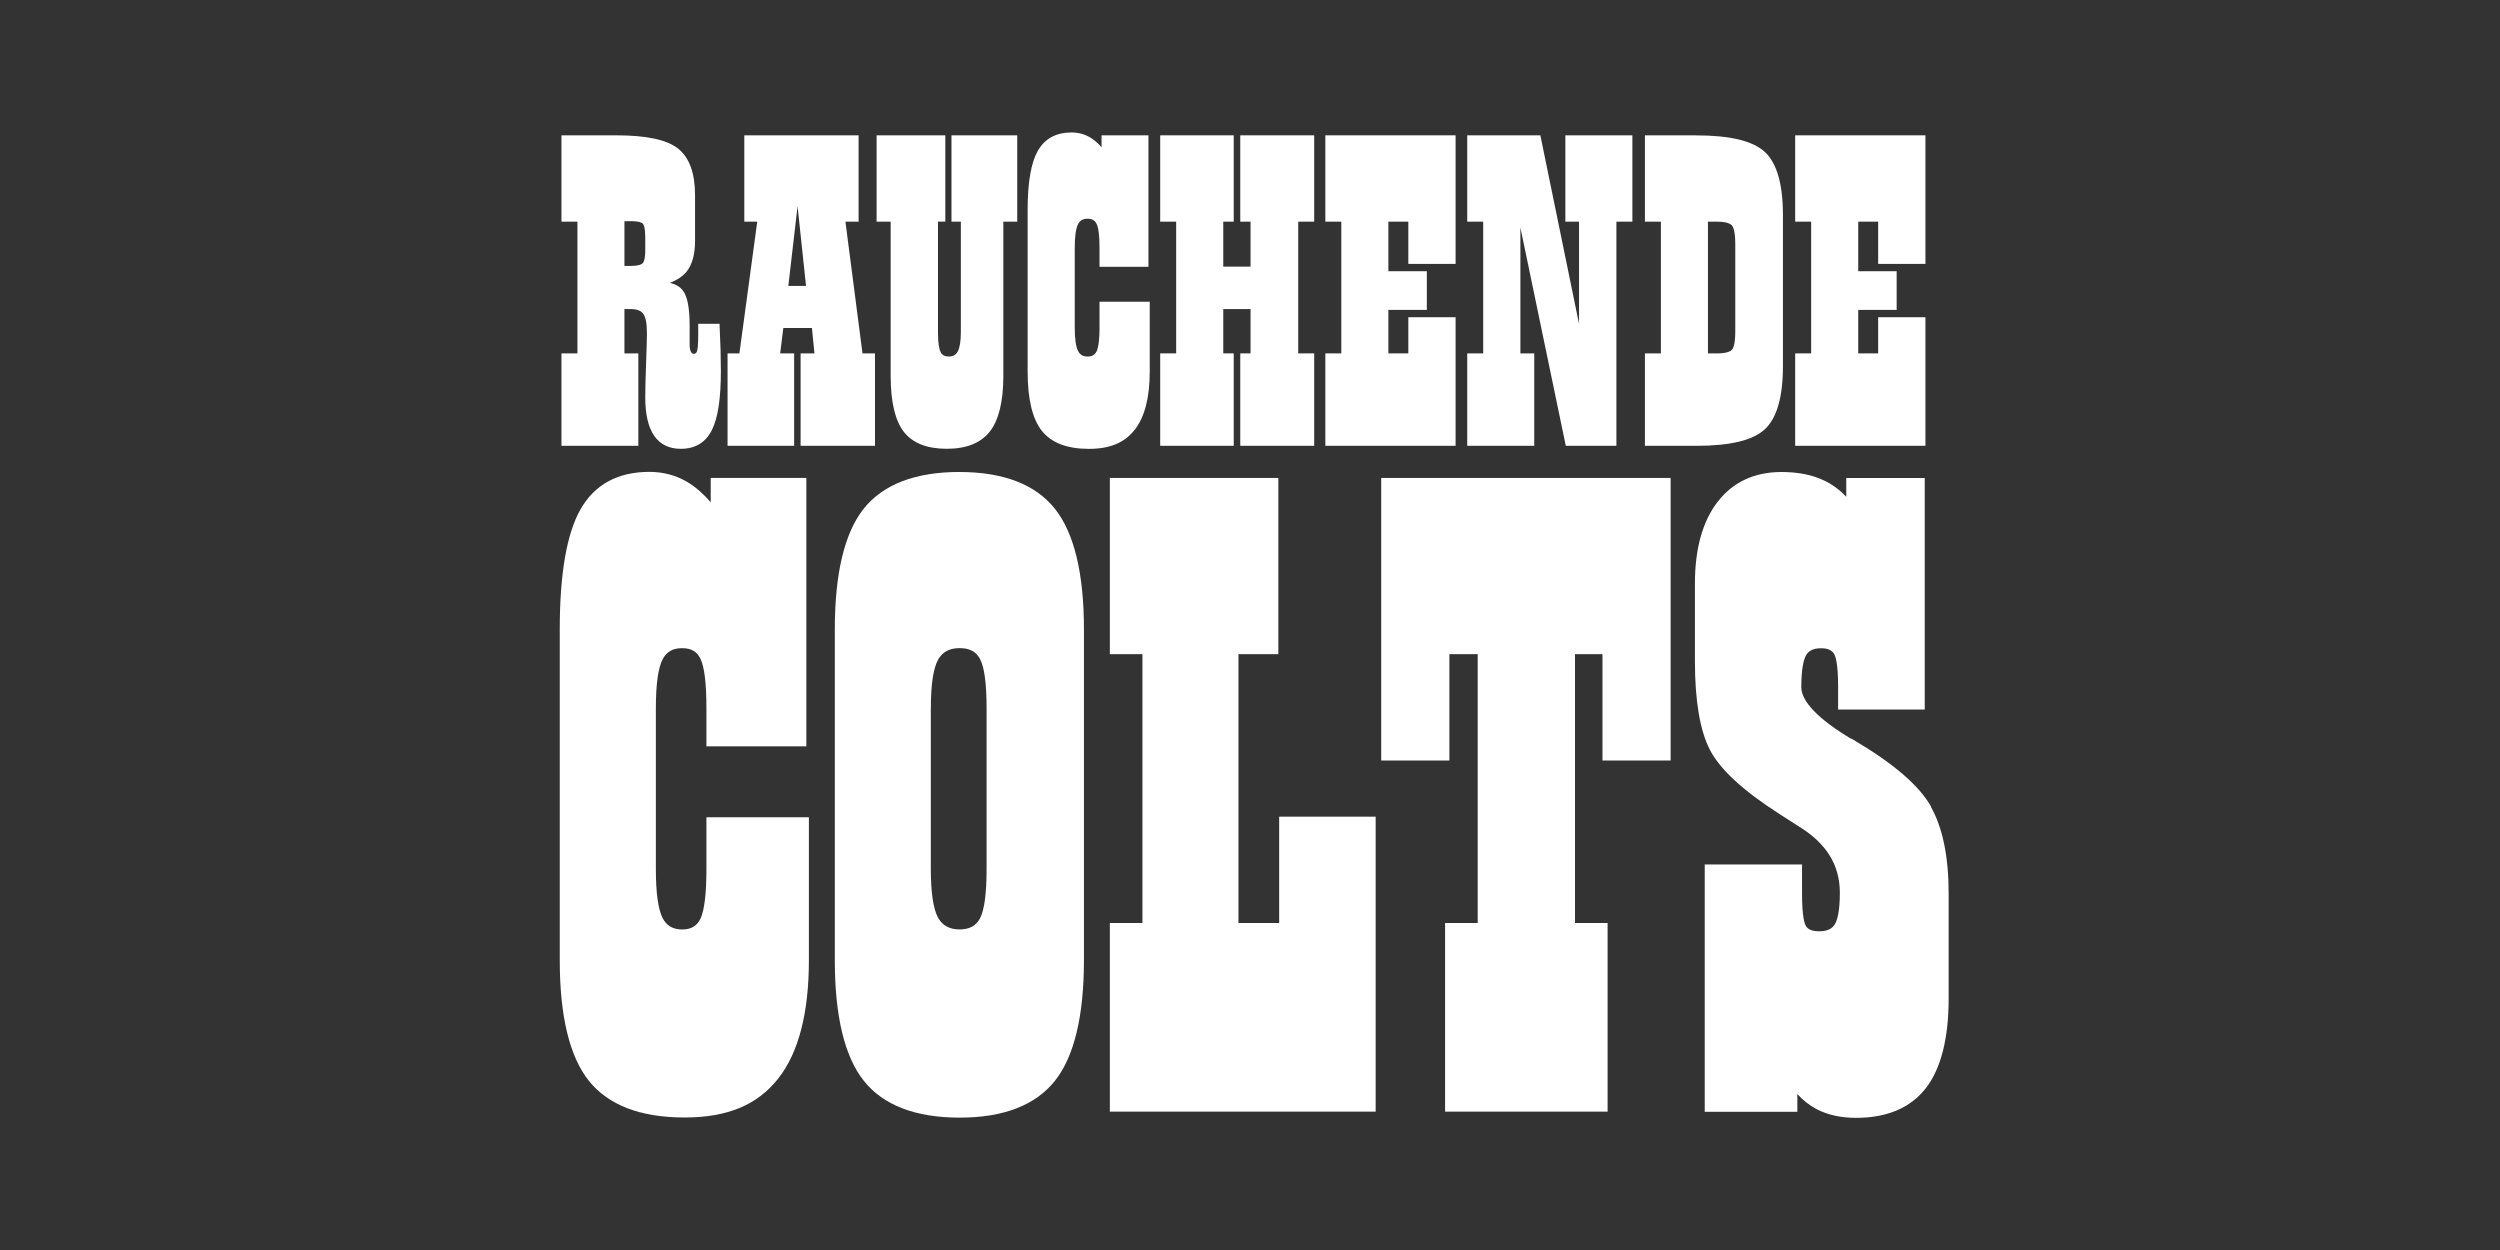
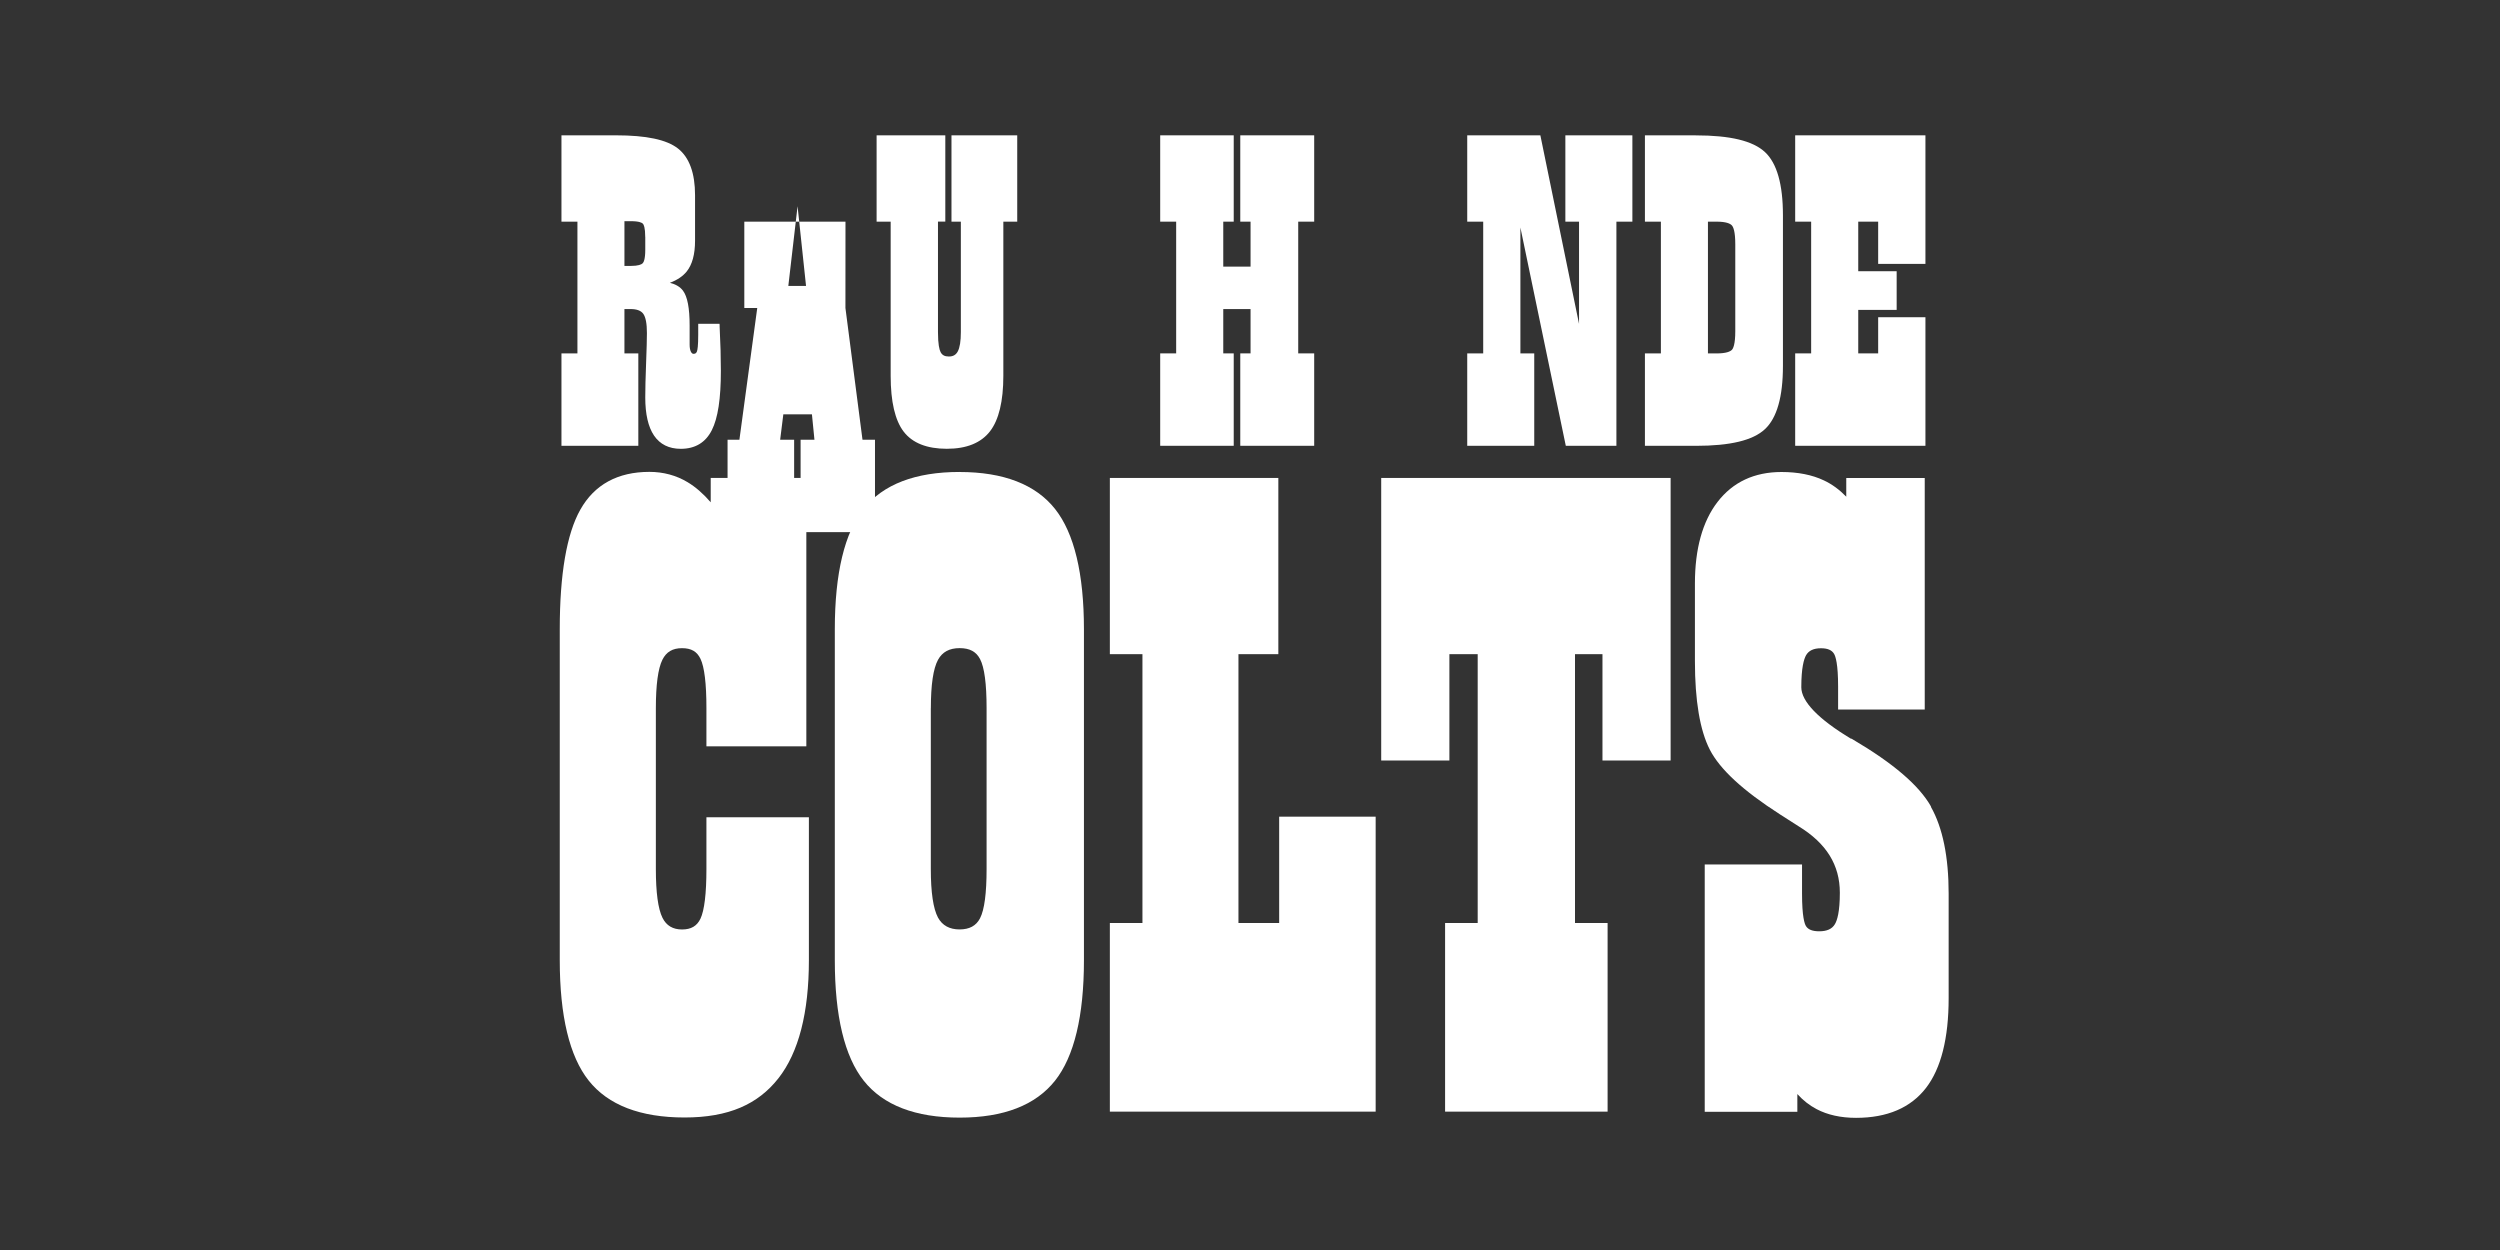
<svg xmlns="http://www.w3.org/2000/svg" id="OTHER_CHANNELS" data-name="OTHER CHANNELS" viewBox="0 0 576 288">
  <rect x="0" y="0" width="576" height="288" fill="#333333" stroke="none" />
  <defs>
    <style>
      .cls-1 {
        fill: #fff;
      }
    </style>
  </defs>
  <g id="COLTS">
    <path class="cls-1" d="M162.76,200.22c0,5.67-.47,9.52-1.37,11.44-.81,1.7-2.16,2.49-4.25,2.49s-3.6-.86-4.51-2.7c-1.01-2.04-1.52-5.82-1.52-11.23v-37.05c0-5.4,.51-9.16,1.51-11.17,.91-1.81,2.34-2.66,4.51-2.66s3.45,.78,4.26,2.45c.91,1.89,1.37,5.71,1.37,11.38v8.79h23.02v-61.84h-22.03v5.61c-1.69-1.96-3.47-3.52-5.32-4.63-2.63-1.58-5.6-2.38-8.81-2.38-7.3,0-12.66,2.93-15.91,8.7-3.14,5.57-4.74,14.84-4.74,27.55v76.25c0,12.84,2.24,22.17,6.66,27.74,4.48,5.65,11.91,8.51,22.09,8.51s16.94-3.05,21.65-9.06c4.64-5.93,7-15.08,7-27.19v-32.92h-23.61v11.9Z" />
    <path class="cls-1" d="M221.09,108.74c-10.18,0-17.61,2.85-22.09,8.46-4.41,5.54-6.66,14.89-6.66,27.8v76.25c0,12.84,2.24,22.17,6.66,27.74,4.48,5.65,11.91,8.51,22.09,8.51s17.51-2.87,21.99-8.51c4.41-5.57,6.66-14.9,6.66-27.74v-76.25c0-12.83-2.24-22.16-6.66-27.74-4.48-5.65-11.88-8.51-21.99-8.51h0Zm-6.62,54.42c0-5.39,.55-9.13,1.65-11.14,.99-1.81,2.62-2.69,4.97-2.69s3.83,.82,4.72,2.53c1,1.9,1.5,5.71,1.5,11.3v37.05c0,5.6-.5,9.42-1.51,11.36-.89,1.73-2.44,2.57-4.72,2.57s-3.98-.9-4.97-2.74c-1.09-2.03-1.65-5.8-1.65-11.19v-37.05h0Z" />
    <polygon class="cls-1" points="294.72 212.66 285.34 212.66 285.34 150.72 294.53 150.72 294.53 110.12 255.71 110.12 255.71 150.72 263.22 150.72 263.22 212.66 255.71 212.66 255.71 256.12 316.95 256.12 316.95 188.16 294.72 188.16 294.72 212.66" />
    <polygon class="cls-1" points="318.23 175.22 333.94 175.22 333.94 150.72 340.46 150.72 340.46 212.66 332.95 212.66 332.95 256.12 370.39 256.12 370.39 212.66 362.88 212.66 362.88 150.72 369.21 150.72 369.21 175.22 384.91 175.22 384.91 110.12 318.23 110.12 318.23 175.22" />
    <path class="cls-1" d="M444.92,185.85c-2.76-4.89-8.66-9.96-18.08-15.51l-.26-.15h-.13c-7.48-4.49-11.43-8.58-11.43-11.85,0-4.5,.6-6.48,1.09-7.36,.62-1.09,1.75-1.62,3.45-1.62,1.51,0,2.5,.42,3.01,1.29,.35,.59,.93,2.34,.93,7.49v5.33h19.96v-53.34h-18.08v4.31c-1.56-1.61-3.28-2.88-5.17-3.76-2.7-1.28-5.98-1.93-9.75-1.93-6.26,0-11.21,2.32-14.74,6.9-3.46,4.49-5.21,10.81-5.21,18.79v17.88c0,9.09,1.15,15.95,3.43,20.4,2.32,4.52,7.59,9.4,16.15,14.9,1.05,.66,2.49,1.58,4.35,2.78,6.37,3.91,9.46,8.9,9.46,15.28,0,4.41-.61,6.37-1.14,7.25-.65,1.1-1.83,1.64-3.61,1.64-1.53,0-2.53-.38-3.04-1.18-.34-.52-.92-2.2-.92-7.51v-6.71h-22.42v56.99h21.34v-4.09c1.31,1.45,2.79,2.61,4.43,3.47,2.52,1.33,5.58,2.01,9.1,2.01,7.17,0,12.59-2.32,16.12-6.9,3.46-4.49,5.21-11.44,5.21-20.66v-24.11c0-8.44-1.37-15.18-4.09-19.99l.02-.02Z" />
  </g>
  <g id="RAUCHENDE">
    <path class="cls-1" d="M165.81,75.1l-.03-.5h-4.91v2.52c0,2.56-.16,3.52-.3,3.87-.15,.38-.37,.53-.76,.53-.18,0-.39-.05-.6-.43-.21-.38-.32-.96-.32-1.7v-4.36c0-4.06-.5-6.69-1.54-8.07-.66-.87-1.67-1.47-3.01-1.8,1.7-.64,2.99-1.51,3.87-2.6,1.28-1.59,1.93-3.97,1.93-7.09v-10.5c0-5.08-1.32-8.7-3.93-10.75-2.61-2.05-7.29-3.04-14.31-3.04h-12.54v19.89h3.68v30.35h-3.68v21.3h17.71v-21.3h-3.2v-10.21h1.46c1.39,0,2.36,.37,2.88,1.09,.56,.78,.84,2.26,.84,4.43,0,1.33-.06,3.68-.19,7-.13,3.31-.19,5.95-.19,7.86,0,3.84,.68,6.78,2.01,8.75,1.37,2.03,3.45,3.07,6.17,3.07,3.3,0,5.71-1.44,7.15-4.29,1.41-2.77,2.09-7.24,2.09-13.67,0-1.48-.03-3.1-.07-4.78-.05-1.69-.12-3.55-.22-5.55h0Zm-17.14-20.5v2.95c0,2.21-.38,2.9-.61,3.12-.28,.27-.99,.6-2.73,.6h-1.46v-10.31h1.46c1.95,0,2.58,.36,2.78,.57,.21,.21,.55,.9,.55,3.07h0Z" />
-     <path class="cls-1" d="M194.8,51.07h3.02V31.18h-26.33v19.89h2.98l-4.11,30.35h-2.73v21.3h15.34v-21.3h-3.22l.73-5.85h6.59l.58,5.85h-3.19v21.3h17.14v-21.3h-2.88l-3.93-30.35h0Zm-9.09,14.81h-4.08l2.13-18.37,1.95,18.37Z" />
+     <path class="cls-1" d="M194.8,51.07h3.02h-26.33v19.89h2.98l-4.11,30.35h-2.73v21.3h15.34v-21.3h-3.22l.73-5.85h6.59l.58,5.85h-3.19v21.3h17.14v-21.3h-2.88l-3.93-30.35h0Zm-9.09,14.81h-4.08l2.13-18.37,1.95,18.37Z" />
    <path class="cls-1" d="M219.2,51.07h2.18v25.46c0,2.06-.24,3.56-.71,4.44-.43,.8-1.08,1.17-2.05,1.17s-1.54-.32-1.9-1c-.28-.53-.61-1.76-.61-4.62v-25.46h1.69V31.18h-15.83v19.89h3.24v35.53c0,5.93,1.01,10.26,2.99,12.84,2.01,2.63,5.36,3.96,9.94,3.96s7.89-1.36,9.96-4.03c2.03-2.63,3.07-6.92,3.07-12.77V51.07h3.2V31.18h-15.15v19.89h0Z" />
-     <path class="cls-1" d="M253.34,75.32c0,2.78-.23,4.66-.68,5.61-.39,.83-1.06,1.22-2.09,1.22s-1.77-.42-2.21-1.33c-.49-1-.74-2.85-.74-5.5v-18.15c0-2.65,.25-4.49,.74-5.48,.45-.89,1.14-1.3,2.21-1.3s1.69,.38,2.09,1.2c.45,.93,.67,2.8,.67,5.58v4.3h11.27V31.18h-10.8v2.76c-.82-.96-1.7-1.72-2.61-2.26-1.29-.77-2.74-1.16-4.31-1.16-3.58,0-6.2,1.44-7.79,4.27-1.54,2.73-2.32,7.27-2.32,13.5v37.37c0,6.29,1.1,10.86,3.26,13.59,2.19,2.77,5.83,4.17,10.83,4.17s8.31-1.49,10.61-4.44c2.27-2.9,3.43-7.39,3.43-13.33v-16.13h-11.57v5.82h.02Z" />
    <polygon class="cls-1" points="285.76 51.07 288.13 51.07 288.13 61.43 281.84 61.43 281.84 51.07 284.25 51.07 284.25 31.18 267.31 31.18 267.31 51.07 270.99 51.07 270.99 81.42 267.31 81.42 267.31 102.71 284.25 102.71 284.25 81.42 281.84 81.42 281.84 71.21 288.13 71.21 288.13 81.42 285.76 81.42 285.76 102.71 302.79 102.71 302.79 81.42 299.11 81.42 299.11 51.07 302.79 51.07 302.79 31.18 285.76 31.18 285.76 51.07" />
-     <polygon class="cls-1" points="305.36 51.07 309.04 51.07 309.04 81.42 305.36 81.42 305.36 102.71 335.37 102.71 335.37 73.09 324.48 73.09 324.48 81.42 319.88 81.42 319.88 71.4 328.74 71.4 328.74 62.49 319.88 62.49 319.88 51.07 324.48 51.07 324.48 60.8 335.37 60.8 335.37 31.18 305.36 31.18 305.36 51.07" />
    <polygon class="cls-1" points="360.66 51.07 363.81 51.07 363.81 74.62 354.9 31.18 338.05 31.18 338.05 51.07 341.73 51.07 341.73 81.42 338.05 81.42 338.05 102.71 353.49 102.71 353.49 81.42 350.3 81.42 350.3 52.42 360.76 102.71 372.42 102.71 372.42 51.07 376.1 51.07 376.1 31.18 360.66 31.18 360.66 51.07" />
    <path class="cls-1" d="M390.7,31.18h-11.71v19.89h3.68v30.35h-3.68v21.3h11.71c7.96,0,13.18-1.25,15.95-3.85,2.75-2.56,4.14-7.46,4.14-14.54V49.58c0-7.09-1.39-11.99-4.14-14.54-2.78-2.59-8-3.85-15.95-3.85h0Zm2.81,50.24v-30.35h1.99c2.22,0,3.12,.45,3.49,.83,.38,.38,.82,1.46,.82,4.4v19.99c0,3.09-.5,4.05-.81,4.34-.38,.36-1.28,.8-3.5,.8h-1.99Z" />
    <polygon class="cls-1" points="413.61 51.07 417.29 51.07 417.29 81.42 413.61 81.42 413.61 102.71 443.62 102.71 443.62 73.09 432.73 73.09 432.73 81.42 428.14 81.42 428.14 71.4 436.99 71.4 436.99 62.49 428.14 62.49 428.14 51.07 432.73 51.07 432.73 60.8 443.62 60.8 443.62 31.18 413.61 31.18 413.61 51.07" />
  </g>
</svg>